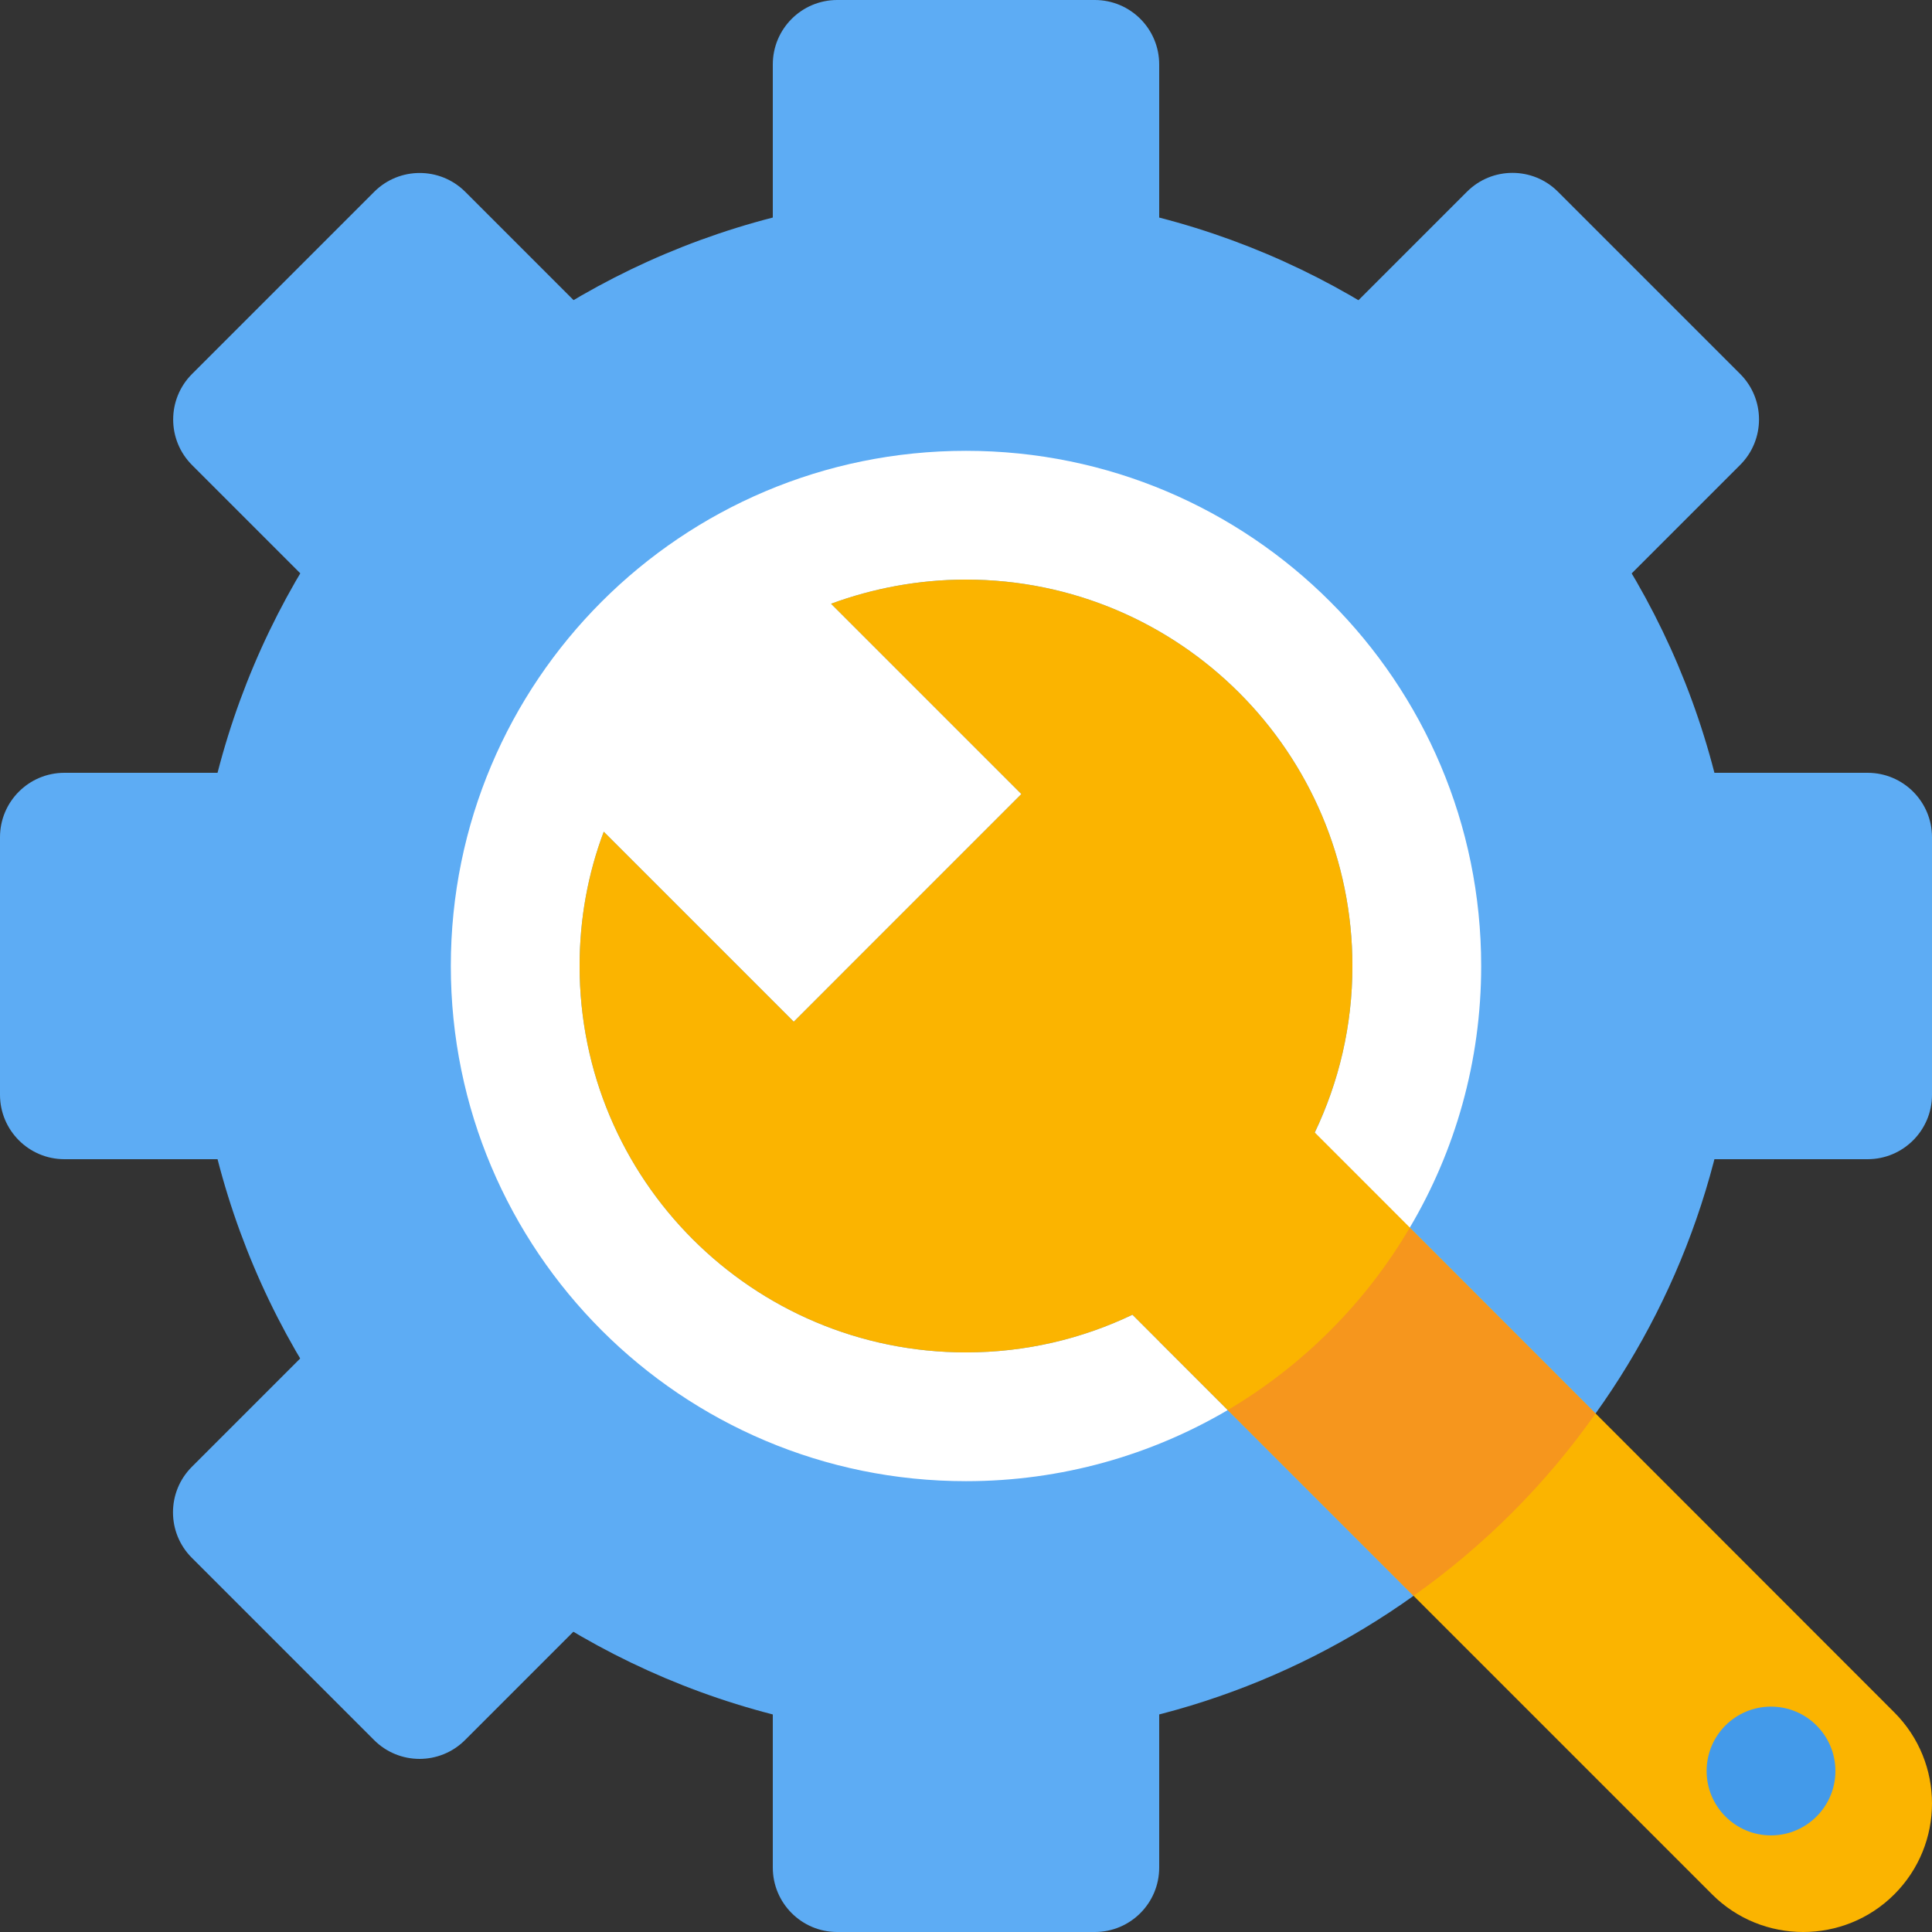
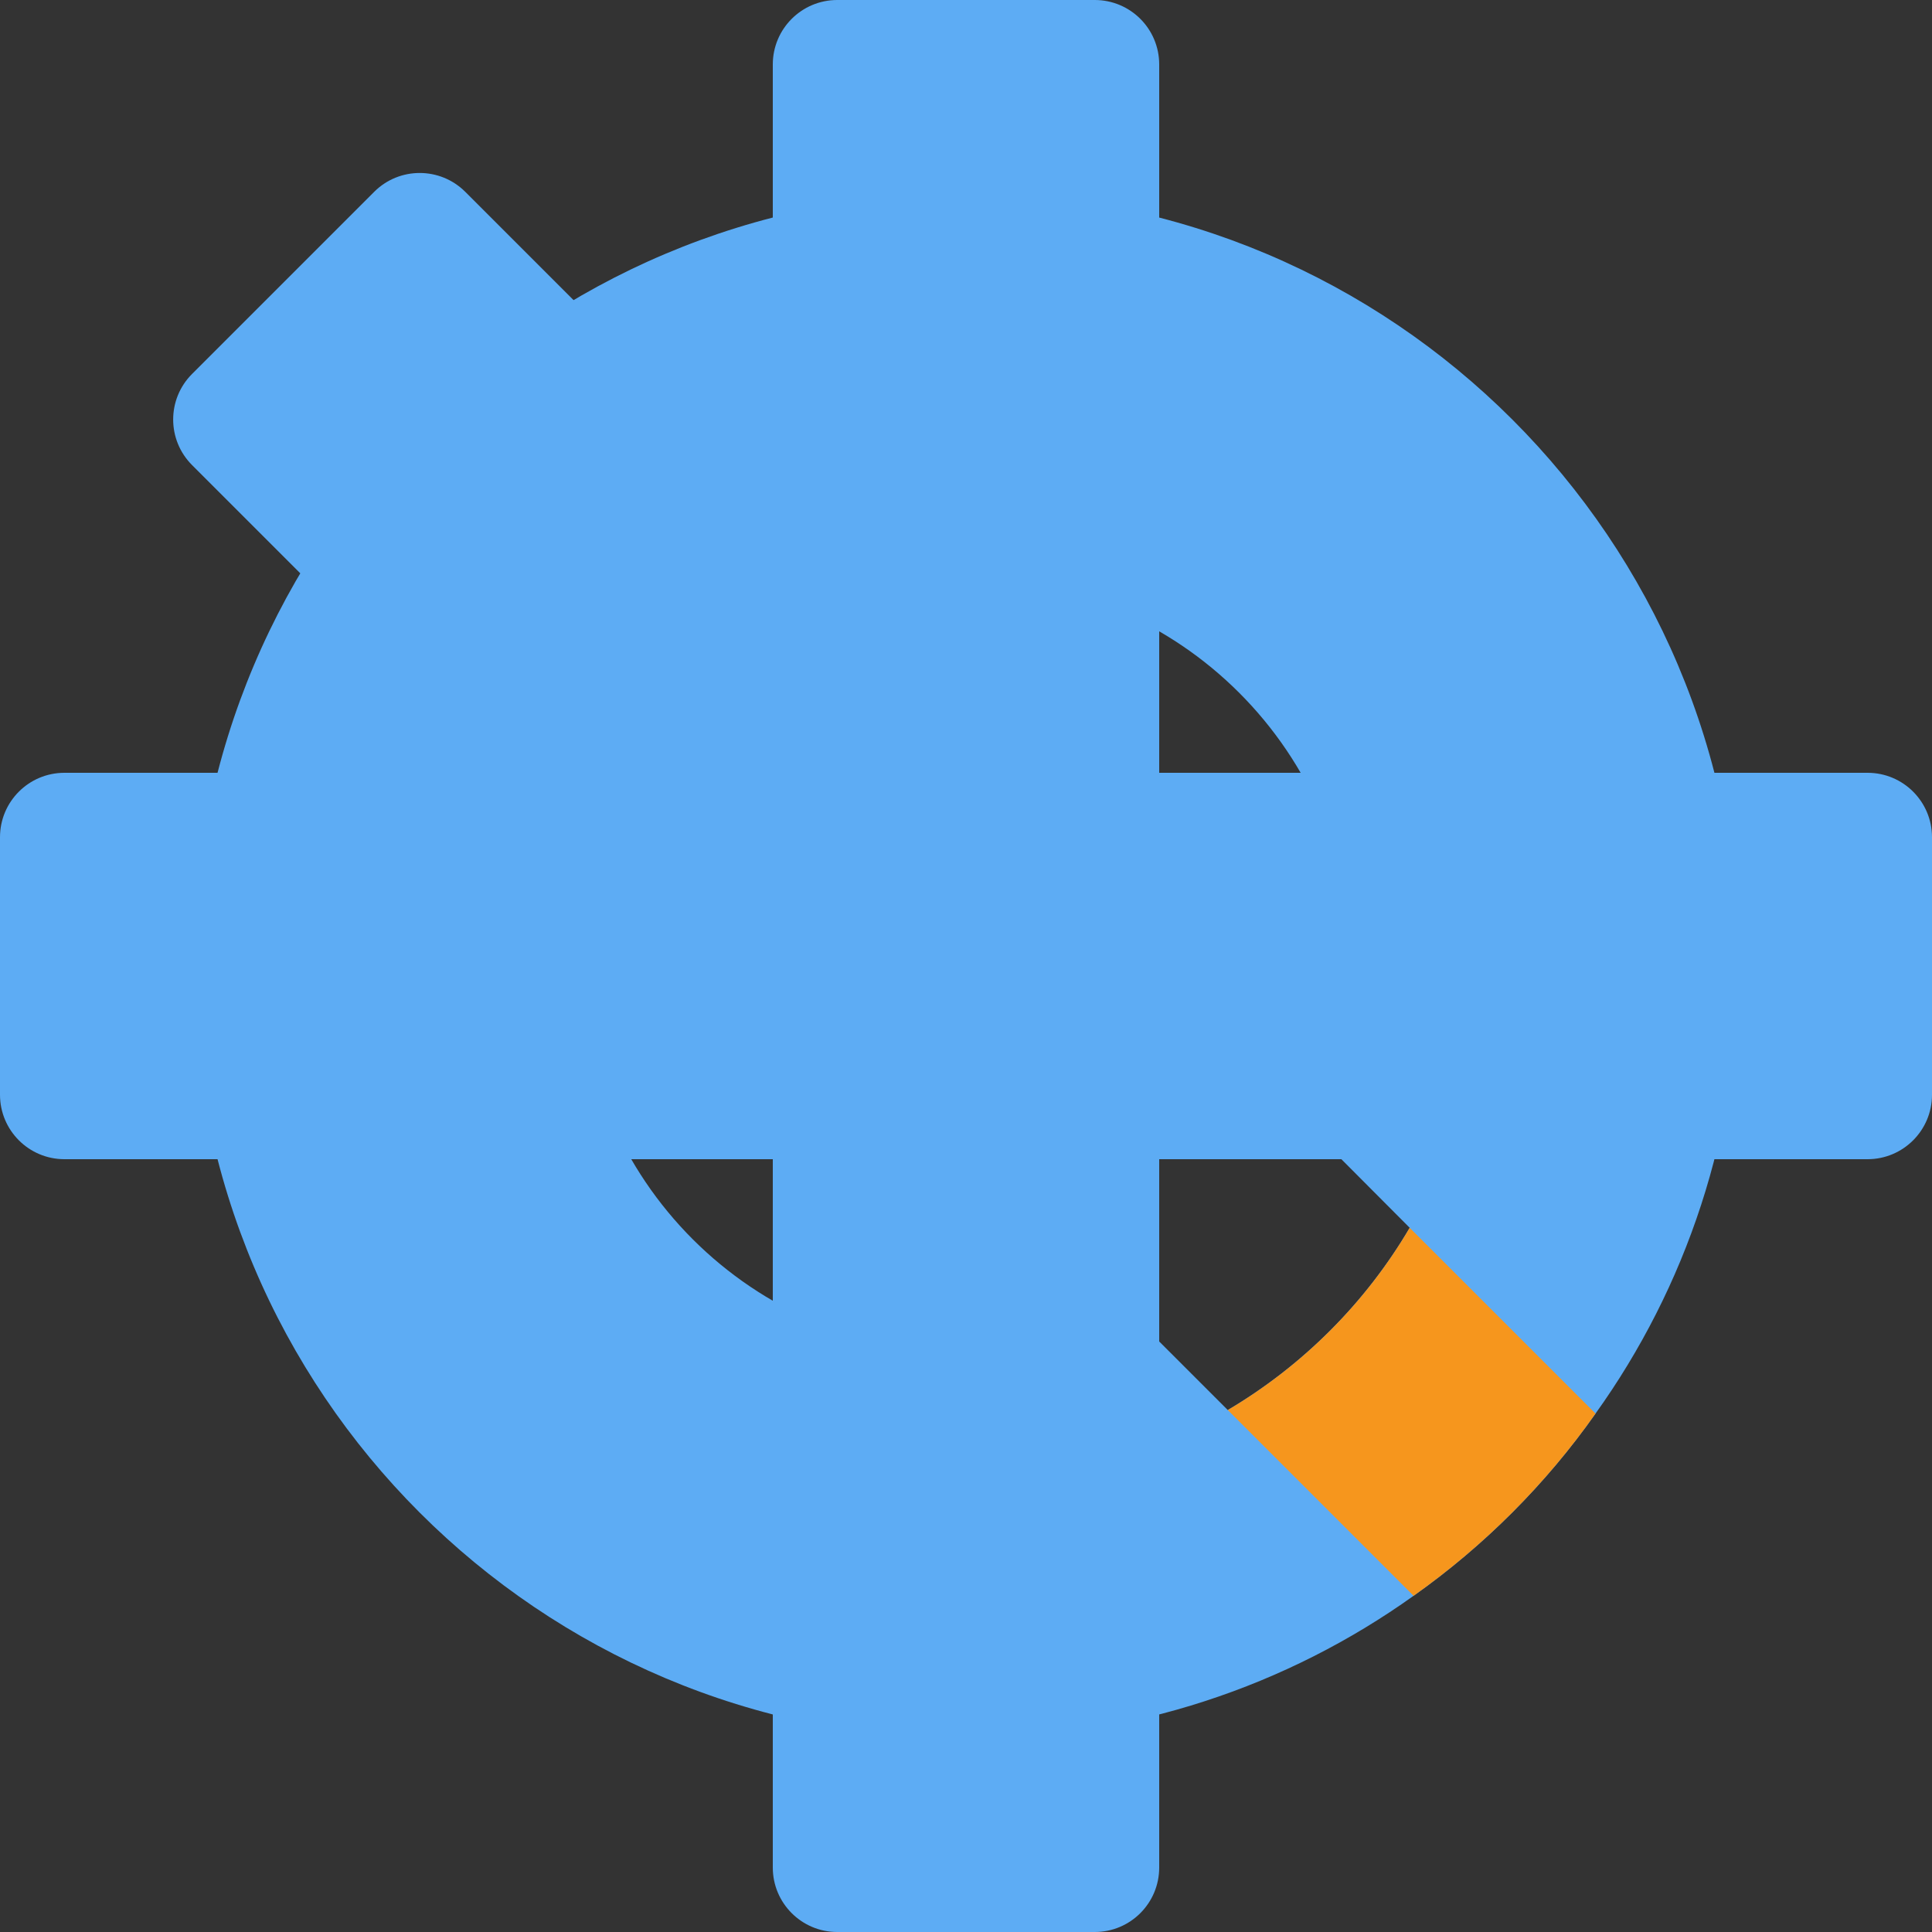
<svg xmlns="http://www.w3.org/2000/svg" width="32" height="32" viewBox="0 0 32 32" fill="none">
  <rect x="0" y="0" width="32" height="32" fill="#333333" stroke="none" />
  <g clip-path="url(#clip0_6641_1530)">
-     <path d="M28.822 6.193L25.805 3.176C25.389 2.759 24.713 2.759 24.297 3.176L3.178 24.295C2.761 24.711 2.761 25.387 3.178 25.803L6.195 28.82C6.611 29.237 7.287 29.237 7.703 28.82L28.822 7.701C29.239 7.285 29.239 6.609 28.822 6.193Z" fill="#5DACF4" />
    <path d="M6.198 3.177L3.181 6.194C2.764 6.611 2.764 7.286 3.181 7.703L15.23 19.752C15.646 20.169 16.322 20.169 16.738 19.752L19.755 16.735C20.172 16.319 20.172 15.643 19.755 15.227L7.706 3.177C7.289 2.761 6.614 2.761 6.198 3.177Z" fill="#5DACF4" />
    <path d="M16 3.2C8.928 3.2 3.2 8.933 3.2 16C3.2 23.067 8.928 28.8 16 28.8C18.763 28.8 21.323 27.925 23.413 26.432C24.581 25.605 25.605 24.581 26.427 23.413C27.925 21.323 28.8 18.763 28.8 16C28.8 8.933 23.067 3.2 16 3.2ZM20.336 23.355L18.757 21.776C17.92 22.176 16.987 22.4 16 22.4C12.464 22.4 9.6 19.536 9.6 16C9.6 15.216 9.739 14.469 10 13.776L13.147 16.923L16.917 13.152L13.765 10C14.459 9.744 15.216 9.6 16 9.6C19.536 9.6 22.4 12.469 22.4 16C22.4 16.992 22.176 17.92 21.776 18.757L23.349 20.336C22.619 21.579 21.579 22.619 20.336 23.355Z" fill="#5DACF4" />
    <path d="M18.133 0H13.867C13.278 0 12.8 0.478 12.8 1.067V30.933C12.8 31.522 13.278 32 13.867 32H18.133C18.723 32 19.2 31.522 19.2 30.933V1.067C19.2 0.478 18.723 0 18.133 0Z" fill="#5DACF4" />
    <path d="M0 13.867L0 18.133C0 18.722 0.478 19.2 1.067 19.2L30.933 19.2C31.522 19.2 32 18.722 32 18.133V13.867C32 13.277 31.522 12.8 30.933 12.8L1.067 12.8C0.478 12.8 0 13.277 0 13.867Z" fill="#5DACF4" />
-     <path d="M24.533 16C24.533 17.584 24.101 19.067 23.349 20.336L21.776 18.763C22.176 17.92 22.4 16.992 22.4 16C22.4 12.469 19.536 9.6 16 9.6C15.216 9.6 14.459 9.744 13.765 10L16.917 13.152L13.147 16.923L10 13.776C9.739 14.469 9.6 15.216 9.6 16C9.6 19.536 12.464 22.4 16 22.4C16.987 22.4 17.92 22.176 18.757 21.776L20.336 23.355C19.067 24.101 17.584 24.533 16 24.533C11.285 24.533 7.467 20.715 7.467 16C7.467 11.285 11.285 7.467 16 7.467C20.715 7.467 24.533 11.291 24.533 16Z" fill="white" />
-     <path d="M31.376 31.376C30.544 32.208 29.189 32.208 28.357 31.376L18.757 21.776C17.92 22.176 16.987 22.4 16 22.4C12.464 22.4 9.6 19.536 9.6 16C9.6 15.216 9.739 14.469 10 13.776L13.147 16.923L16.917 13.152L13.765 10C14.459 9.744 15.216 9.6 16 9.6C19.536 9.6 22.4 12.469 22.4 16C22.4 16.992 22.176 17.92 21.776 18.757L31.376 28.363C32.208 29.195 32.208 30.544 31.376 31.376Z" fill="#FBB400" />
-     <path d="M29.333 30.4C29.922 30.4 30.4 29.922 30.4 29.333C30.4 28.744 29.922 28.267 29.333 28.267C28.744 28.267 28.267 28.744 28.267 29.333C28.267 29.922 28.744 30.4 29.333 30.4Z" fill="#439AEA" />
    <path d="M26.427 23.413C25.605 24.581 24.581 25.605 23.413 26.432L20.336 23.355C21.579 22.619 22.619 21.579 23.349 20.336L26.427 23.413Z" fill="#F6961D" />
  </g>
  <defs>
    <clipPath id="clip0_6641_1530">
      <rect width="32" height="32" fill="white" />
    </clipPath>
  </defs>
</svg>